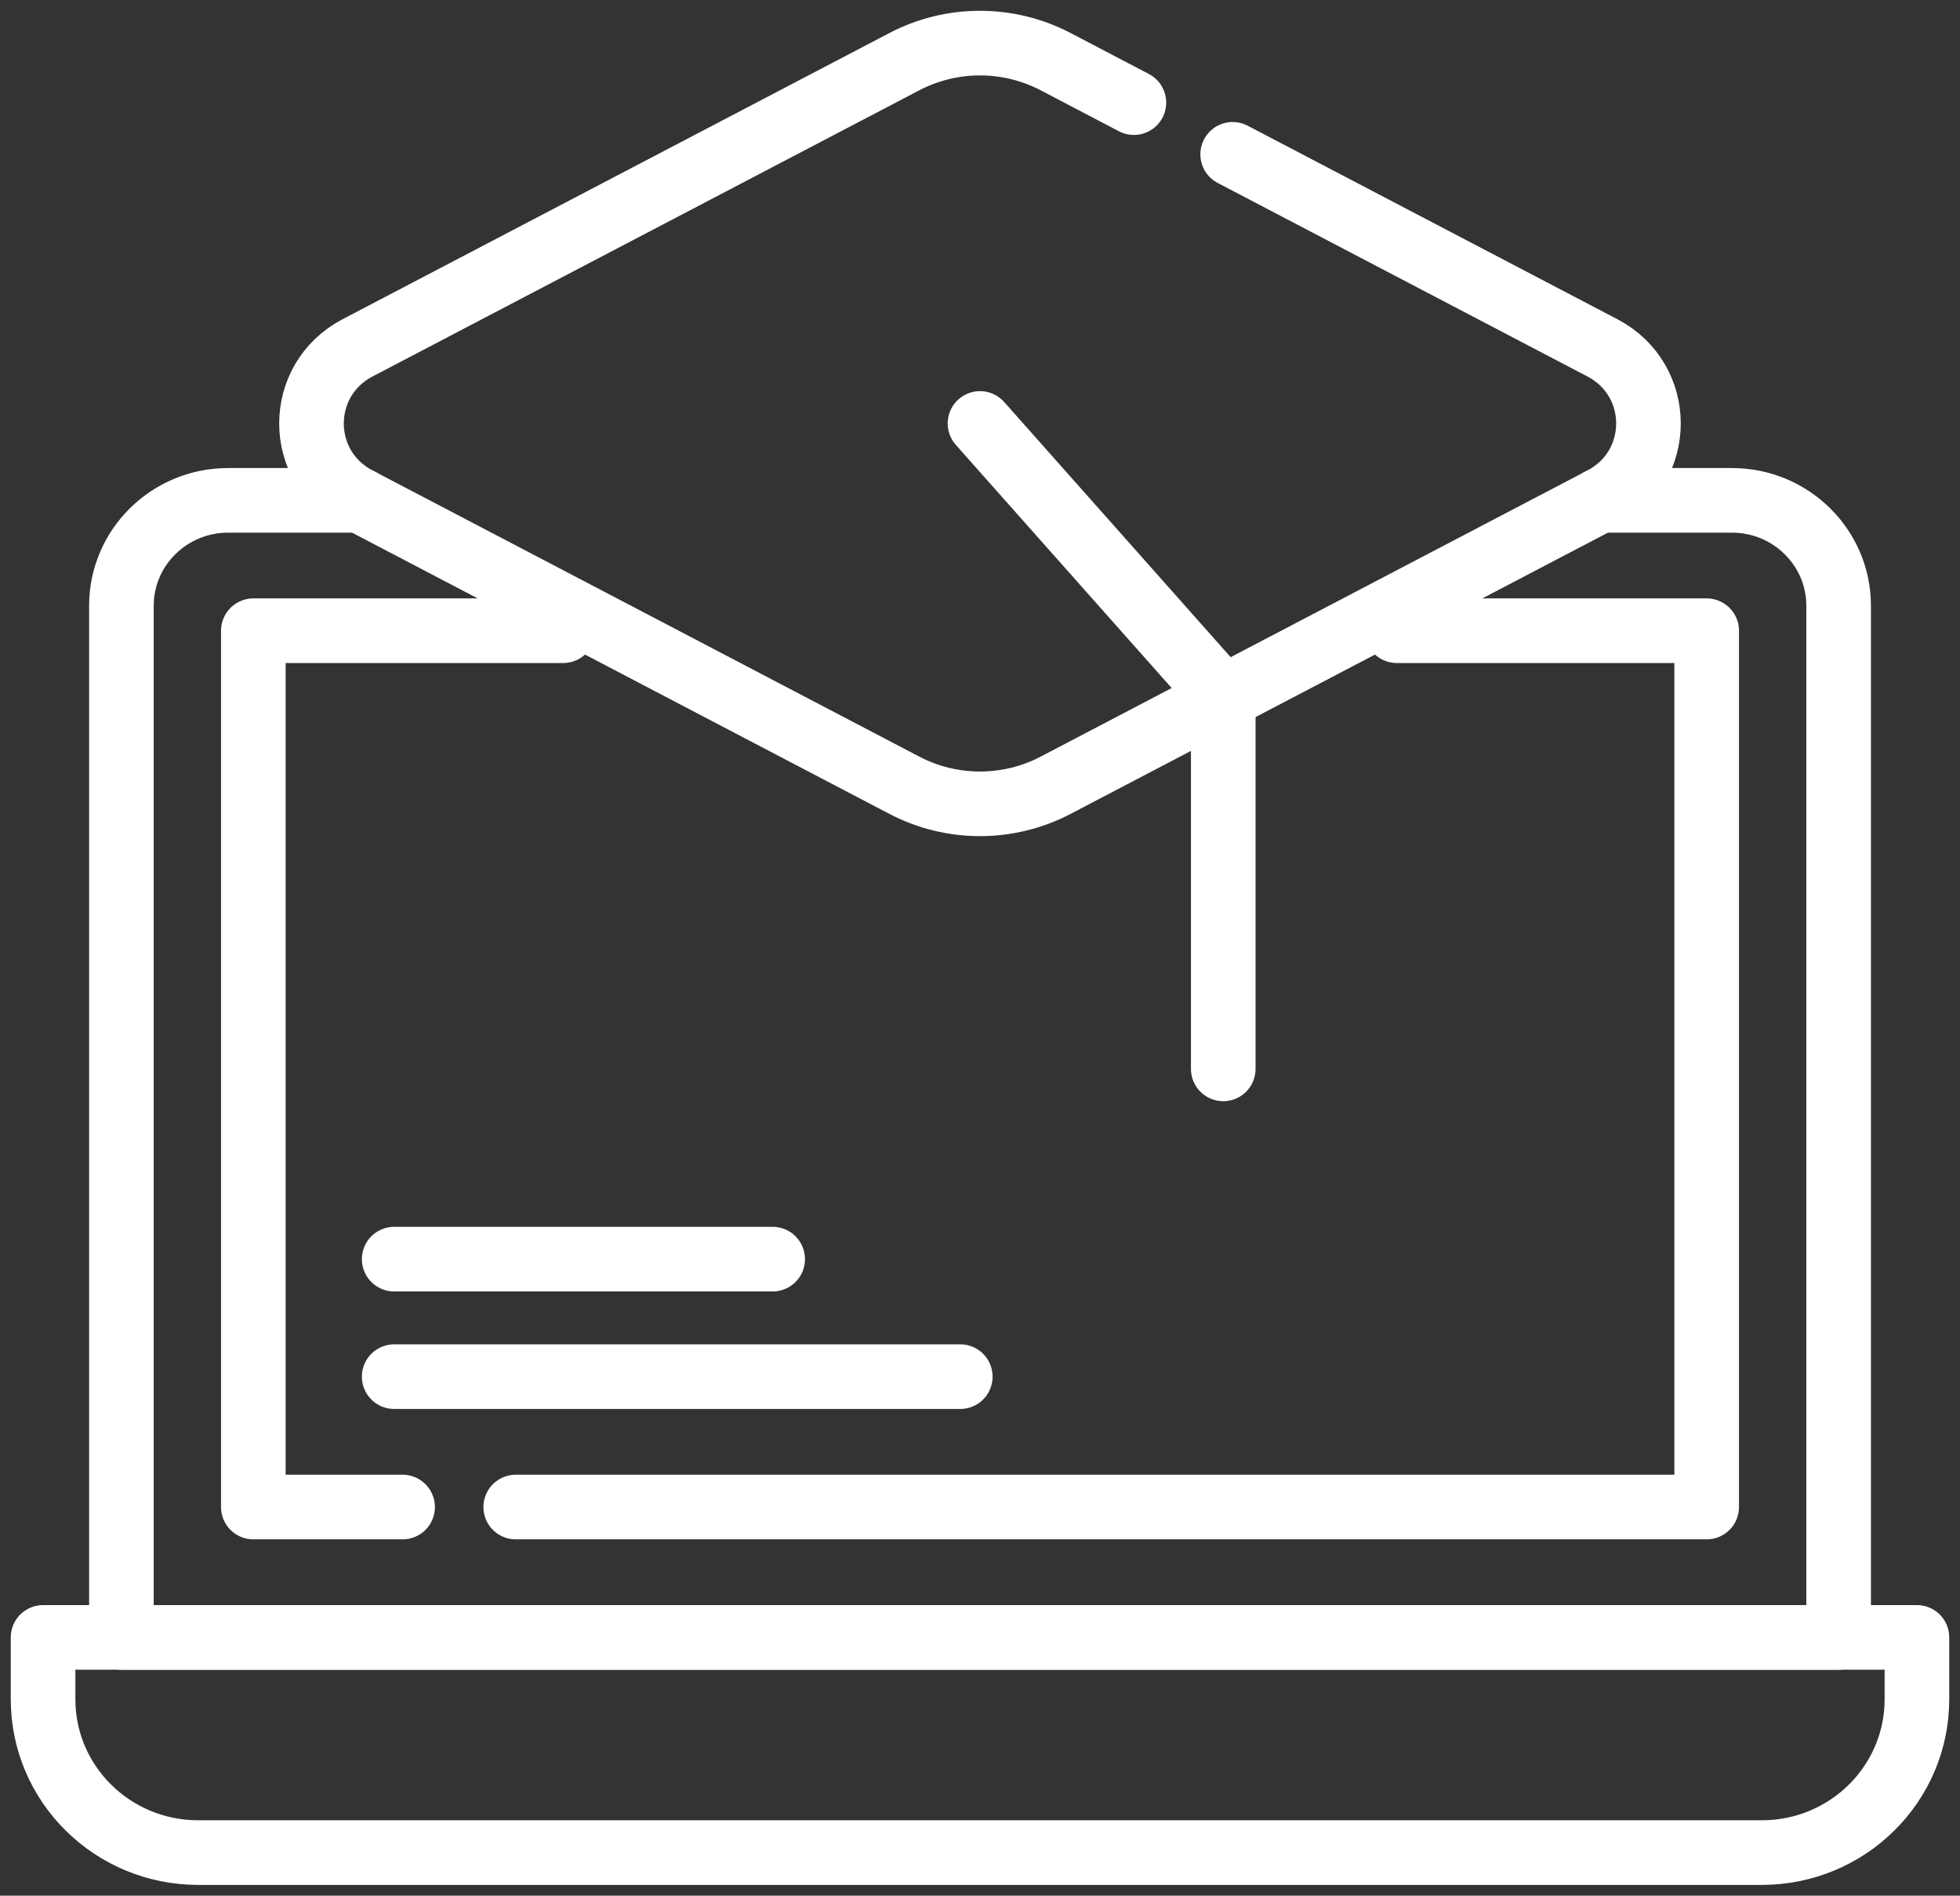
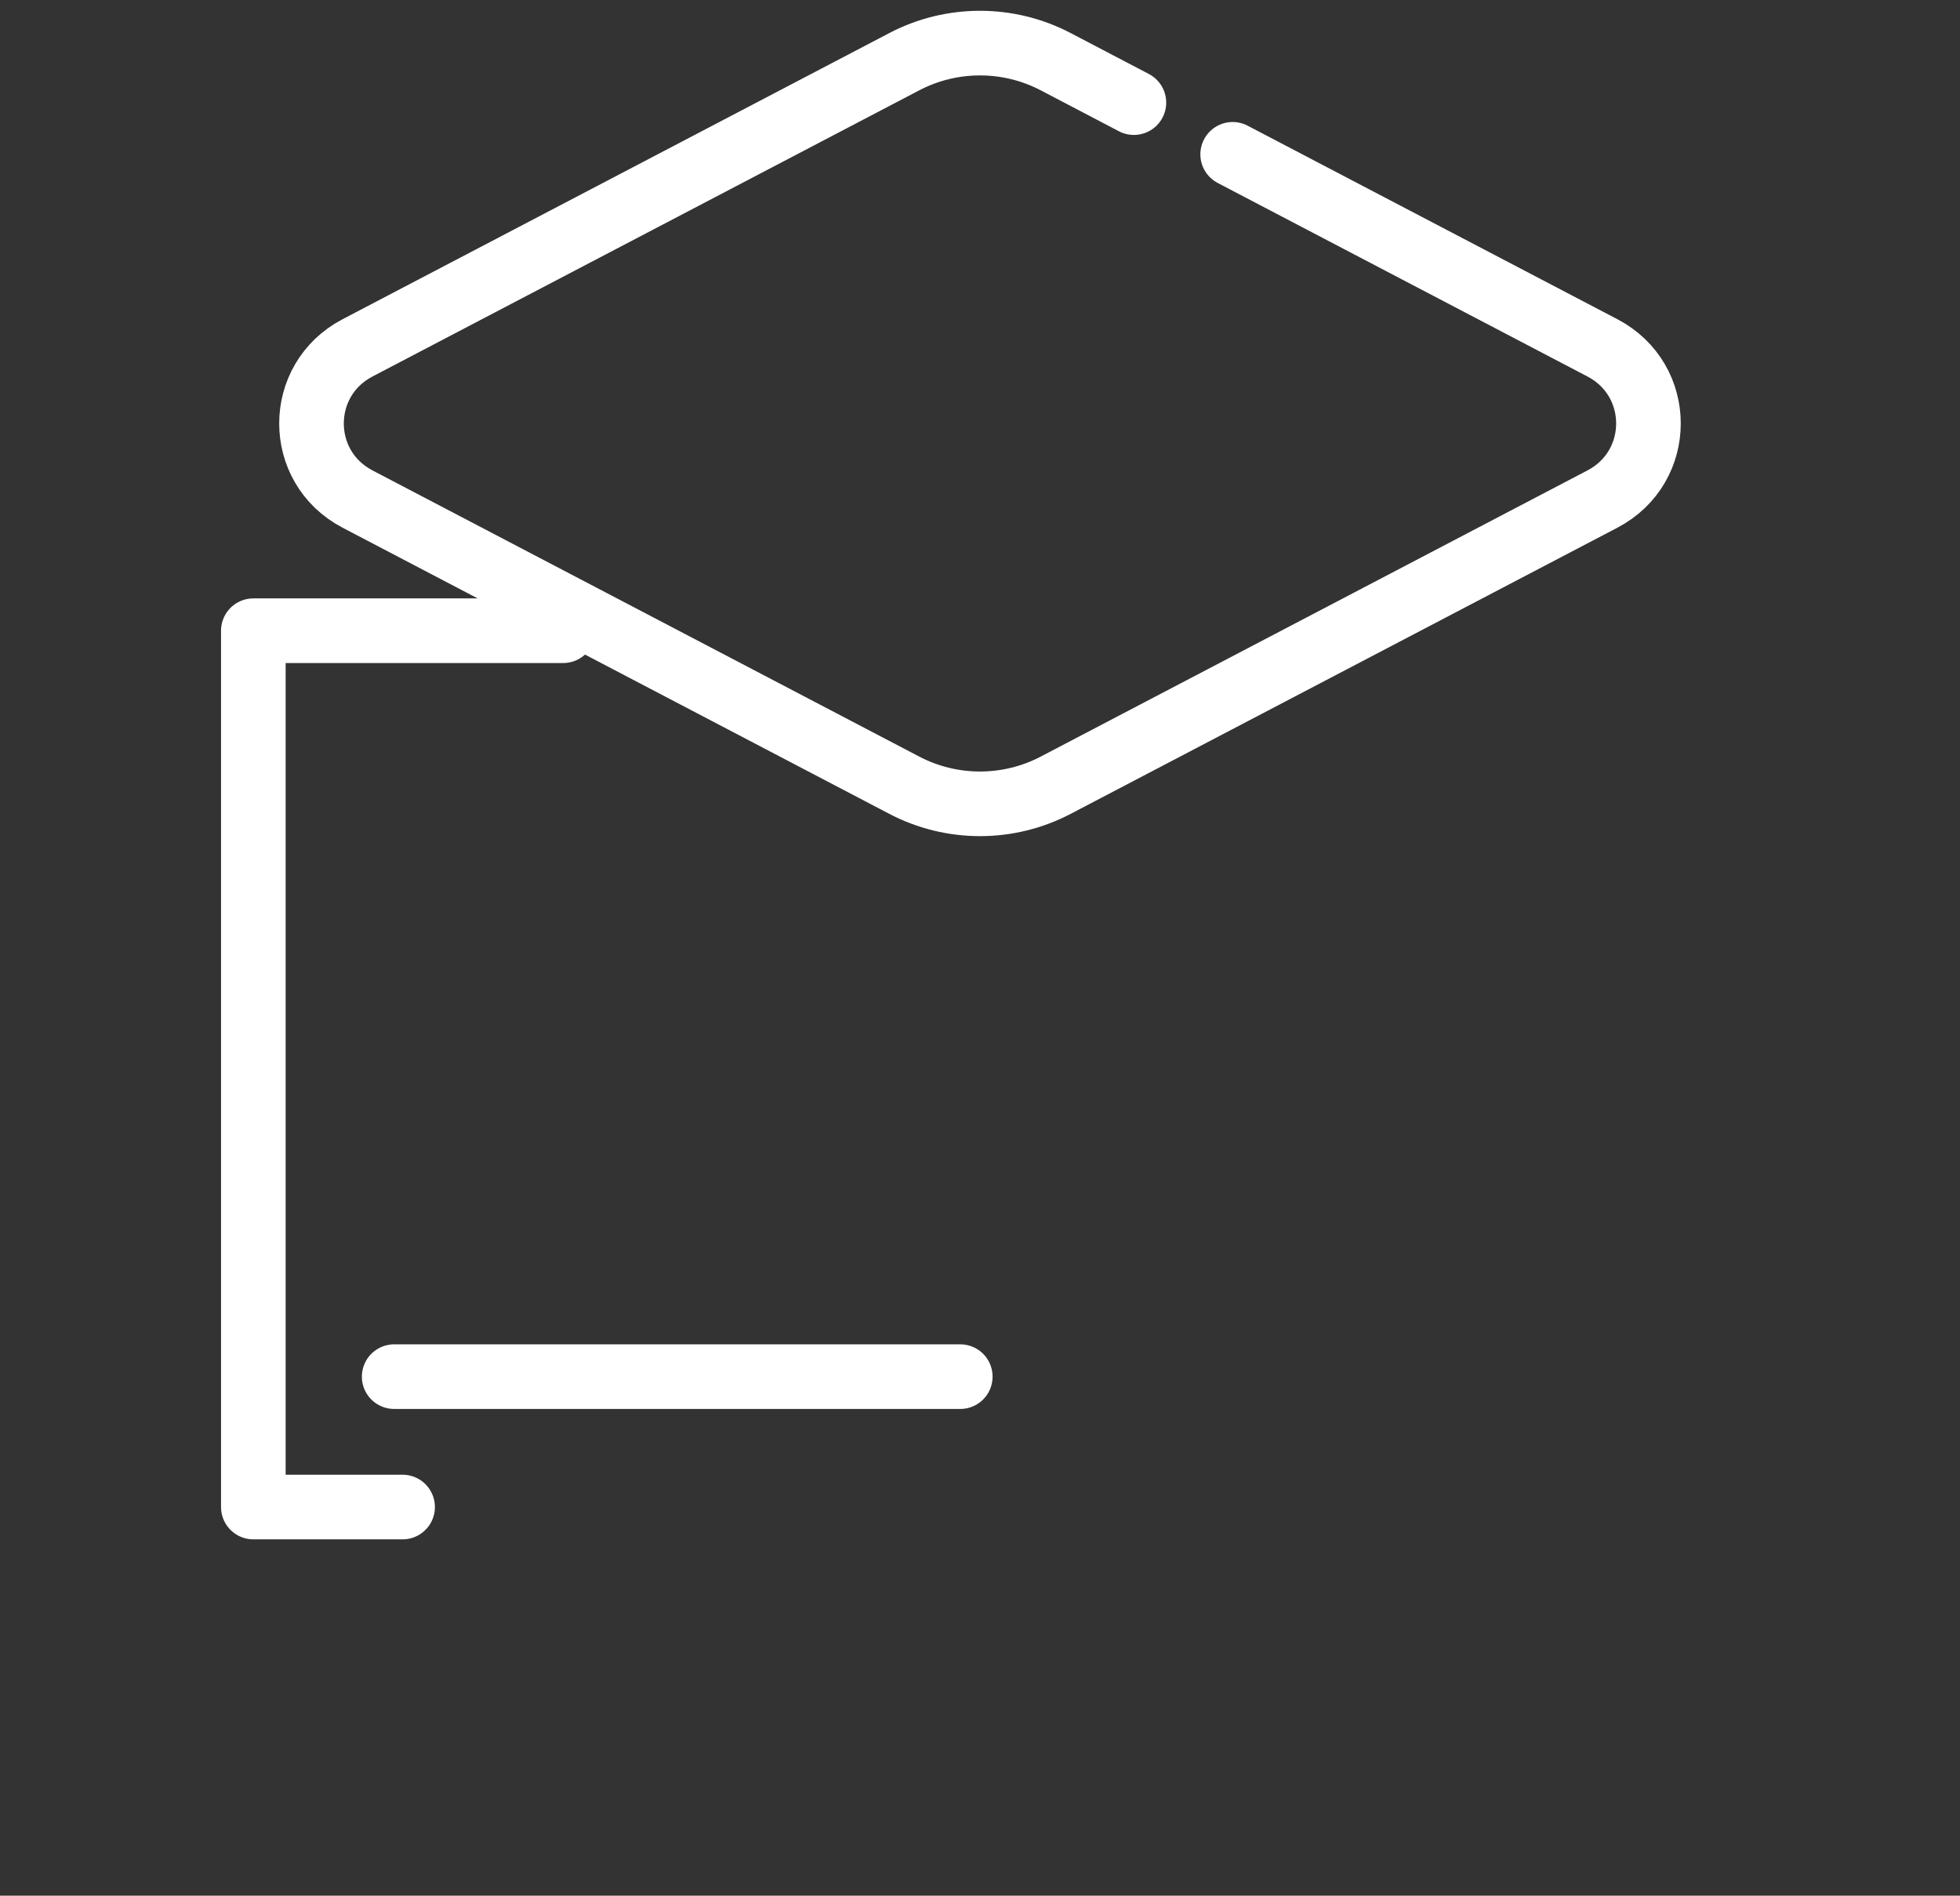
<svg xmlns="http://www.w3.org/2000/svg" width="91" height="88" viewBox="0 0 91 88" fill="none">
  <rect x="0" y="0" width="91" height="88" fill="#333333" stroke="none" />
-   <path d="M74.284 23.227H80.411C83.147 23.227 85.365 25.418 85.365 28.119V76.012H5.637V28.119C5.637 25.418 7.855 23.227 10.591 23.227H16.717" stroke="white" stroke-width="3" stroke-miterlimit="10" stroke-linecap="round" stroke-linejoin="round" />
  <path d="M18.692 69.959H11.762V29.279H26.147" stroke="white" stroke-width="3" stroke-miterlimit="10" stroke-linecap="round" stroke-linejoin="round" />
-   <path d="M64.853 29.279H79.239V69.959H23.945" stroke="white" stroke-width="3" stroke-miterlimit="10" stroke-linecap="round" stroke-linejoin="round" />
-   <path d="M89 76.011H2V78.885C2 82.815 5.224 86 9.202 86H81.798C85.776 86 89 82.815 89 78.885V76.011Z" stroke="white" stroke-width="3" stroke-miterlimit="10" stroke-linecap="round" stroke-linejoin="round" />
  <path d="M57.231 7.164L74.398 16.148C77.248 17.64 77.248 21.675 74.398 23.167L49.011 36.453C47.929 37.019 46.723 37.315 45.499 37.315C44.275 37.315 43.07 37.019 41.988 36.453L16.6 23.167C13.75 21.675 13.75 17.64 16.6 16.148L41.988 2.862C43.07 2.296 44.275 2.001 45.499 2.001C46.723 2.001 47.929 2.296 49.011 2.862L52.645 4.764" stroke="white" stroke-width="3" stroke-miterlimit="10" stroke-linecap="round" stroke-linejoin="round" />
-   <path d="M45.5 19.657L56.794 32.379V49.619" stroke="white" stroke-width="3" stroke-miterlimit="10" stroke-linecap="round" stroke-linejoin="round" />
  <path d="M18.301 63.906H44.584" stroke="white" stroke-width="3" stroke-miterlimit="10" stroke-linecap="round" stroke-linejoin="round" />
-   <path d="M18.301 58.451H35.874" stroke="white" stroke-width="3" stroke-miterlimit="10" stroke-linecap="round" stroke-linejoin="round" />
</svg>